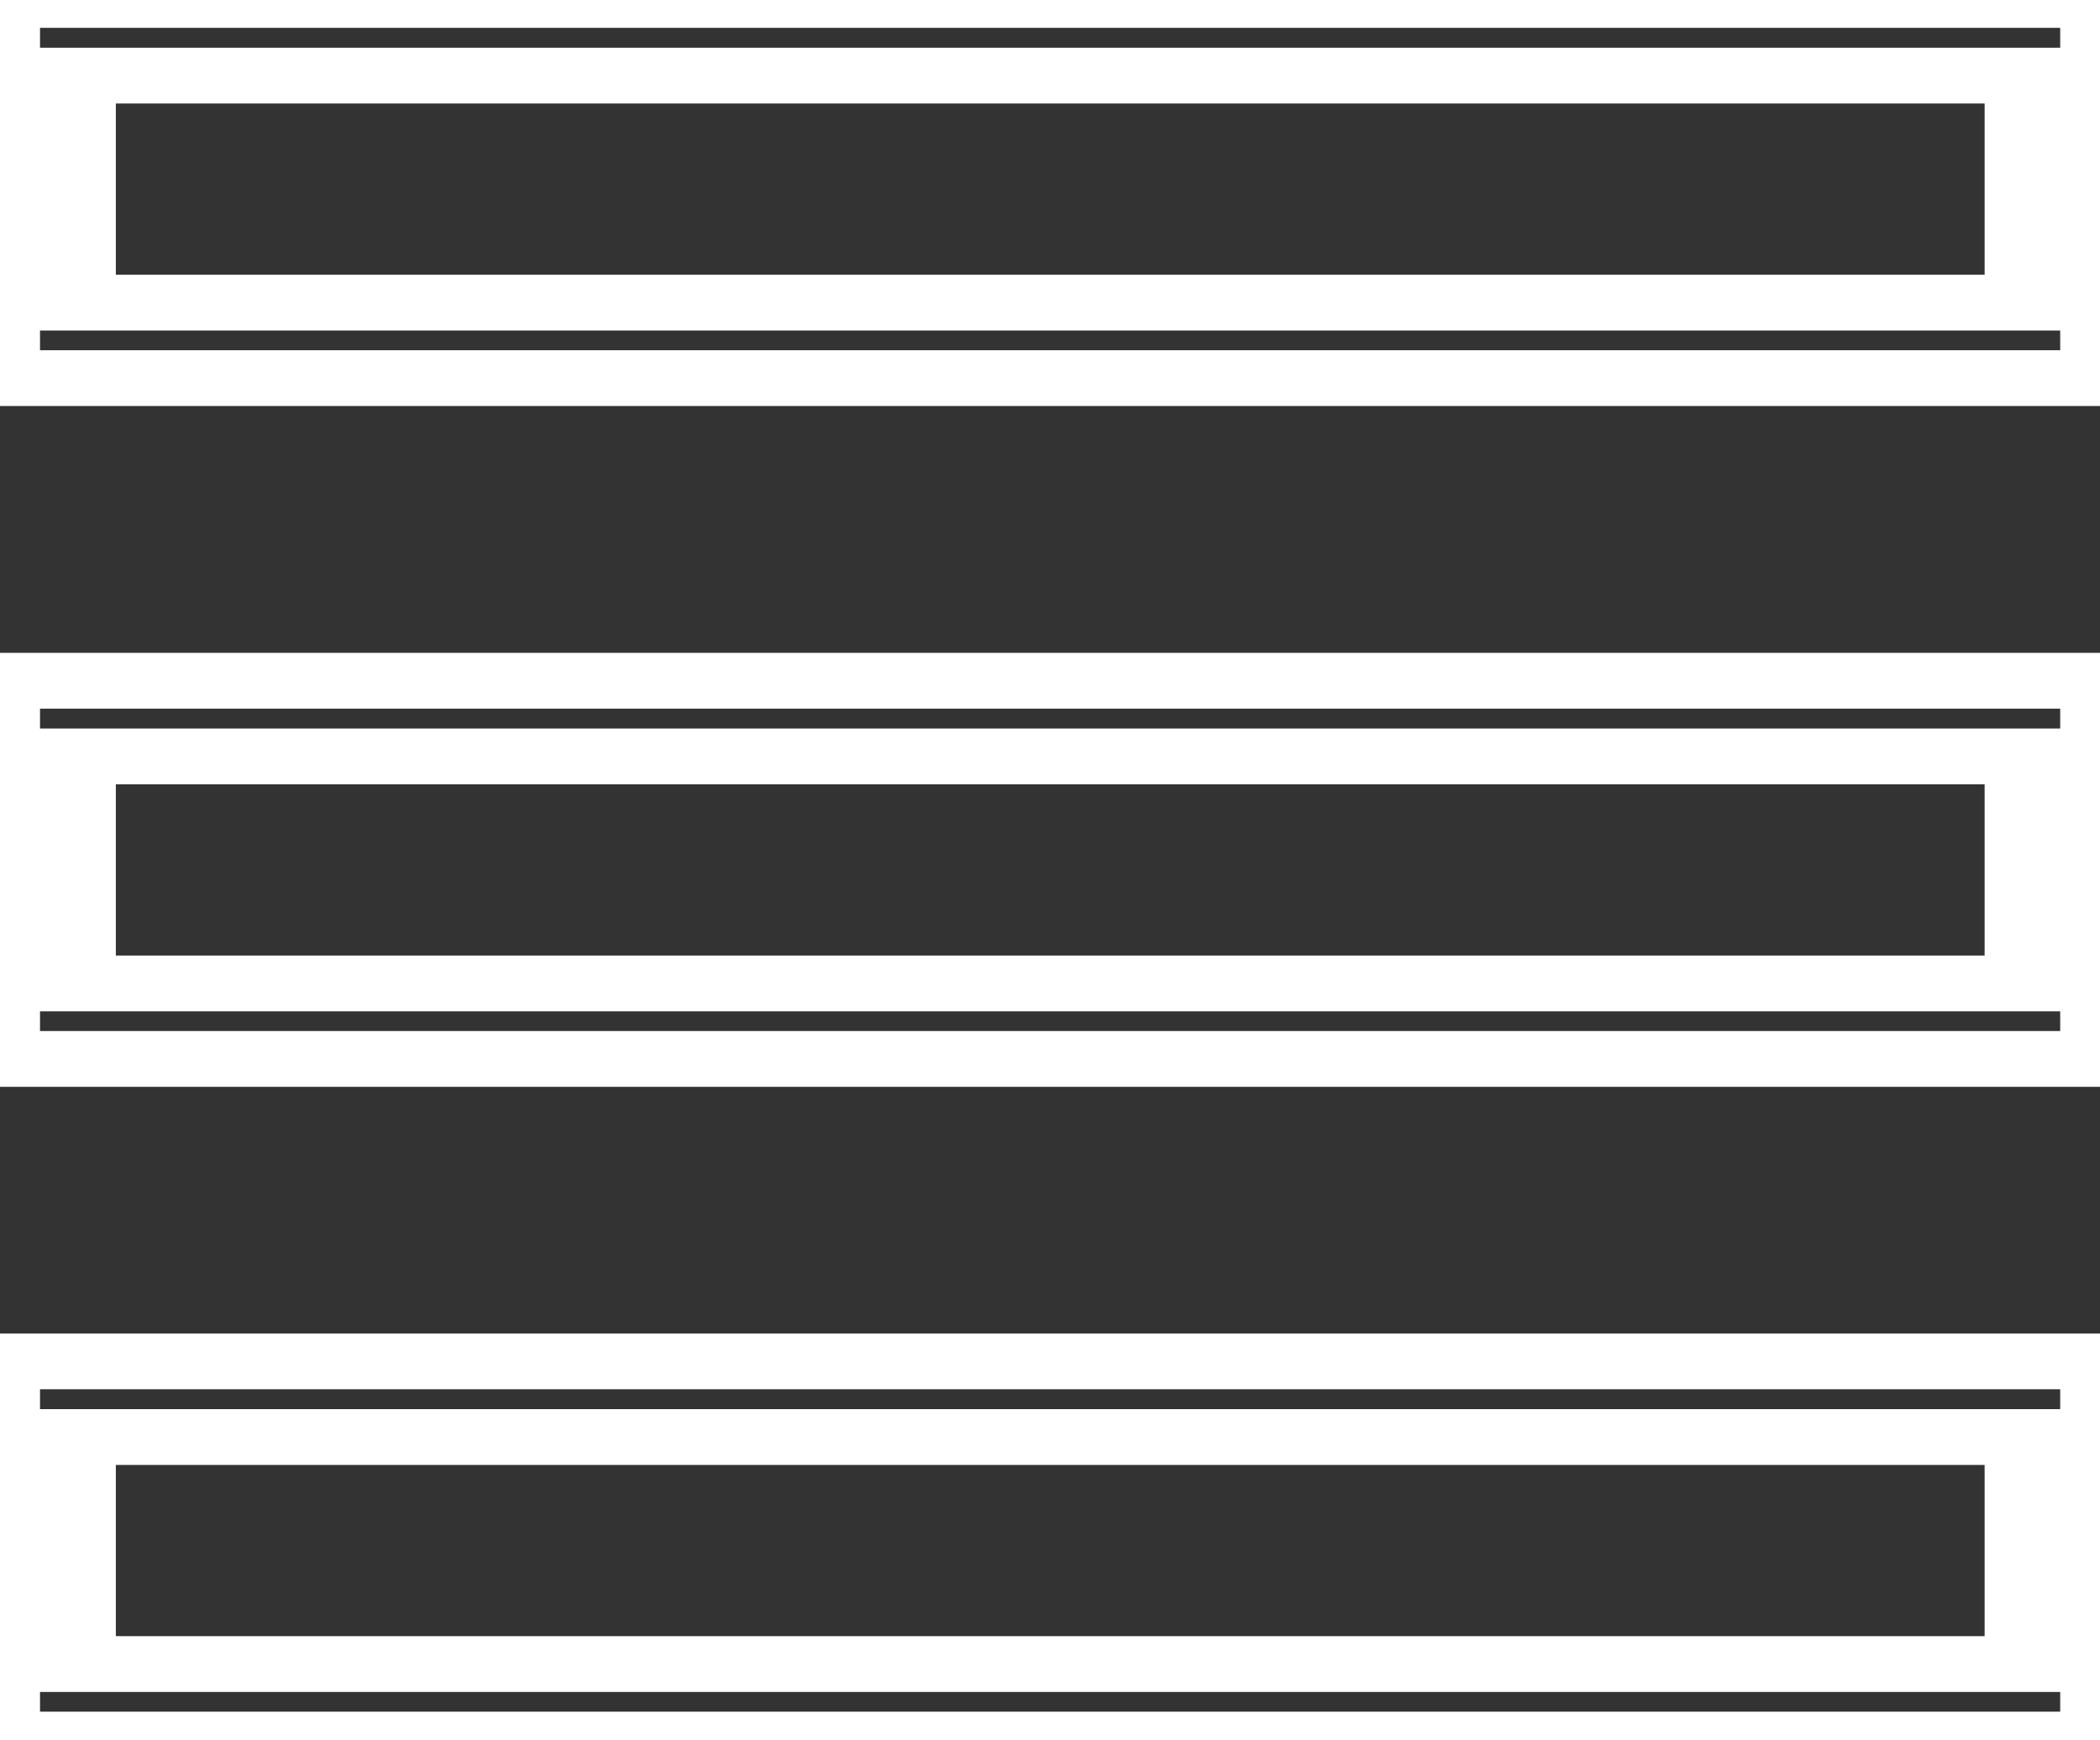
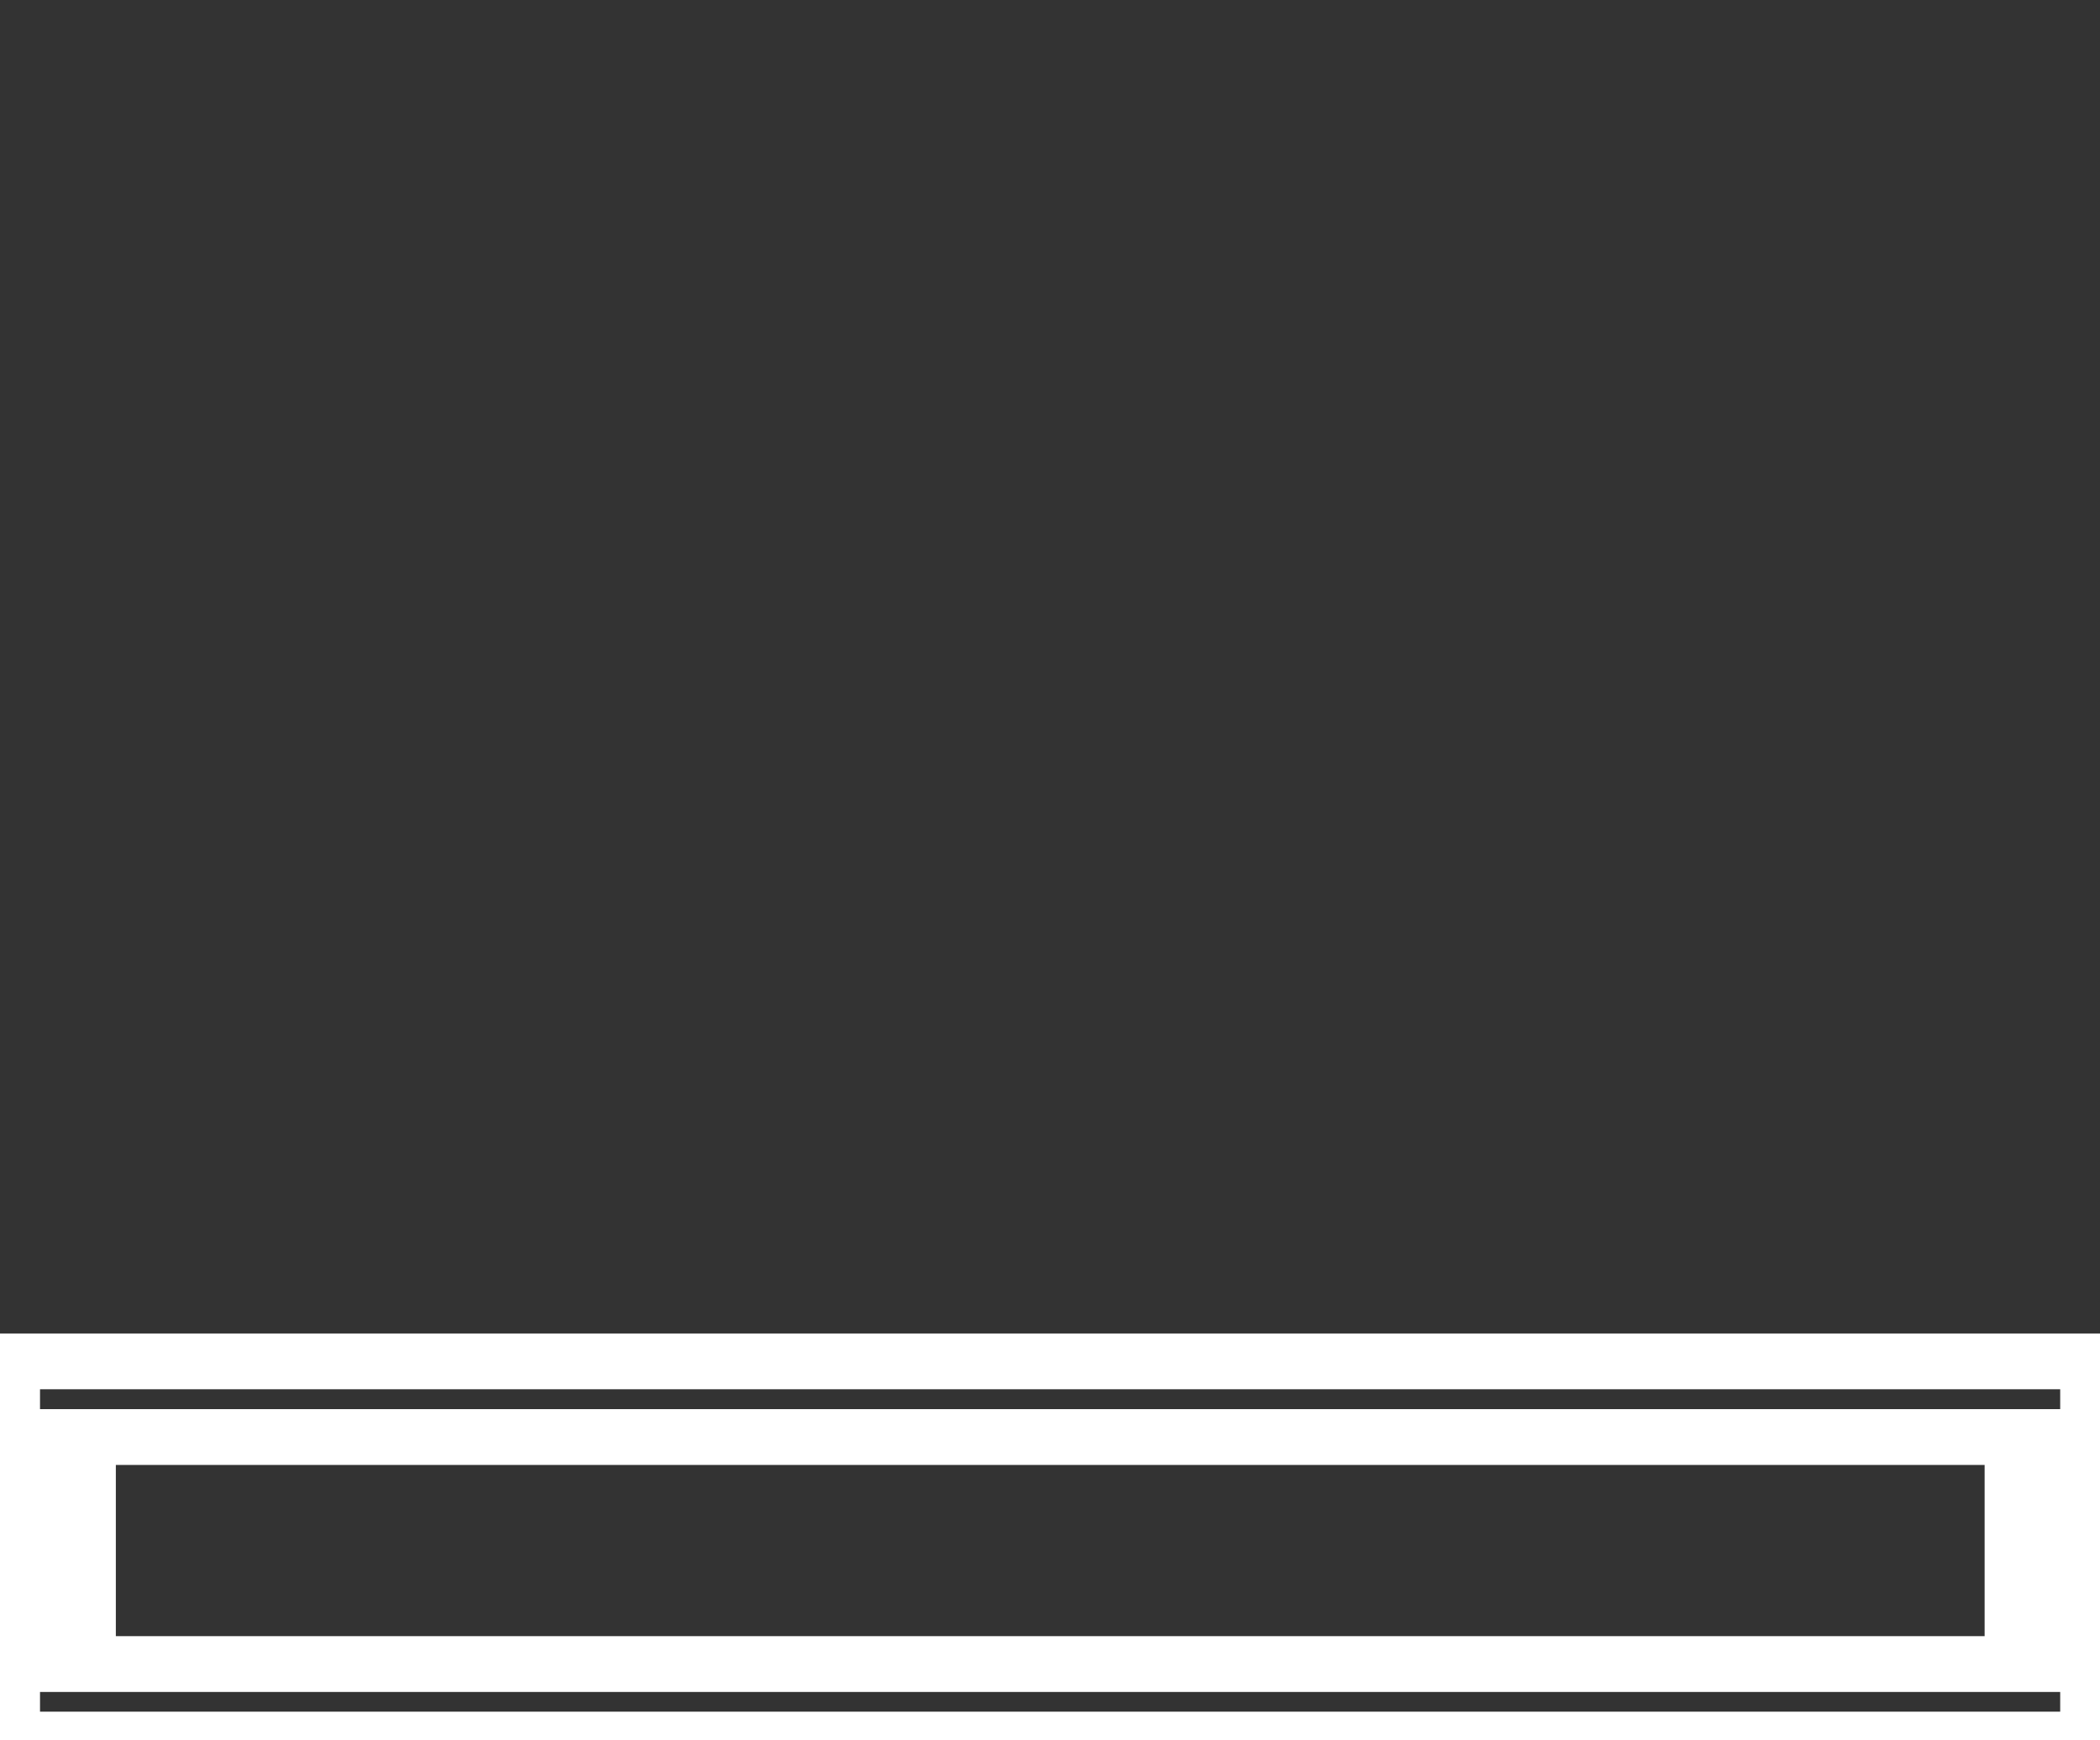
<svg xmlns="http://www.w3.org/2000/svg" version="1.1" id="Layer_1" x="0" y="0" viewBox="0 0 789.3 654.2" xml:space="preserve">
  <rect x="0" y="0" width="789.3" height="654.2" fill="#333333" stroke="none" />
  <style>.st0{stroke:#fff;stroke-width:30;fill:none}</style>
-   <path class="st0" d="M3277 225.8V22.4h-789.3v203.4H3277zm-28.4-162.7h-732.4v122.1h732.4V63.1z" transform="matrix(1 0 0 .699 -2487.66 -15.679)" />
-   <path class="st0" d="M3277 579.1V375.7h-789.3v203.4H3277zm-28.4-162.7h-732.4v122.1h732.4V416.4z" transform="matrix(1 0 0 .699 -2487.66 -6.679)" />
  <path class="st0" d="M3277 932.4V728.9h-789.3v203.4H3277zm-28.4-162.8h-732.4v122.1h732.4V769.6z" transform="matrix(1 0 0 .699 -2487.66 2.321)" />
</svg>